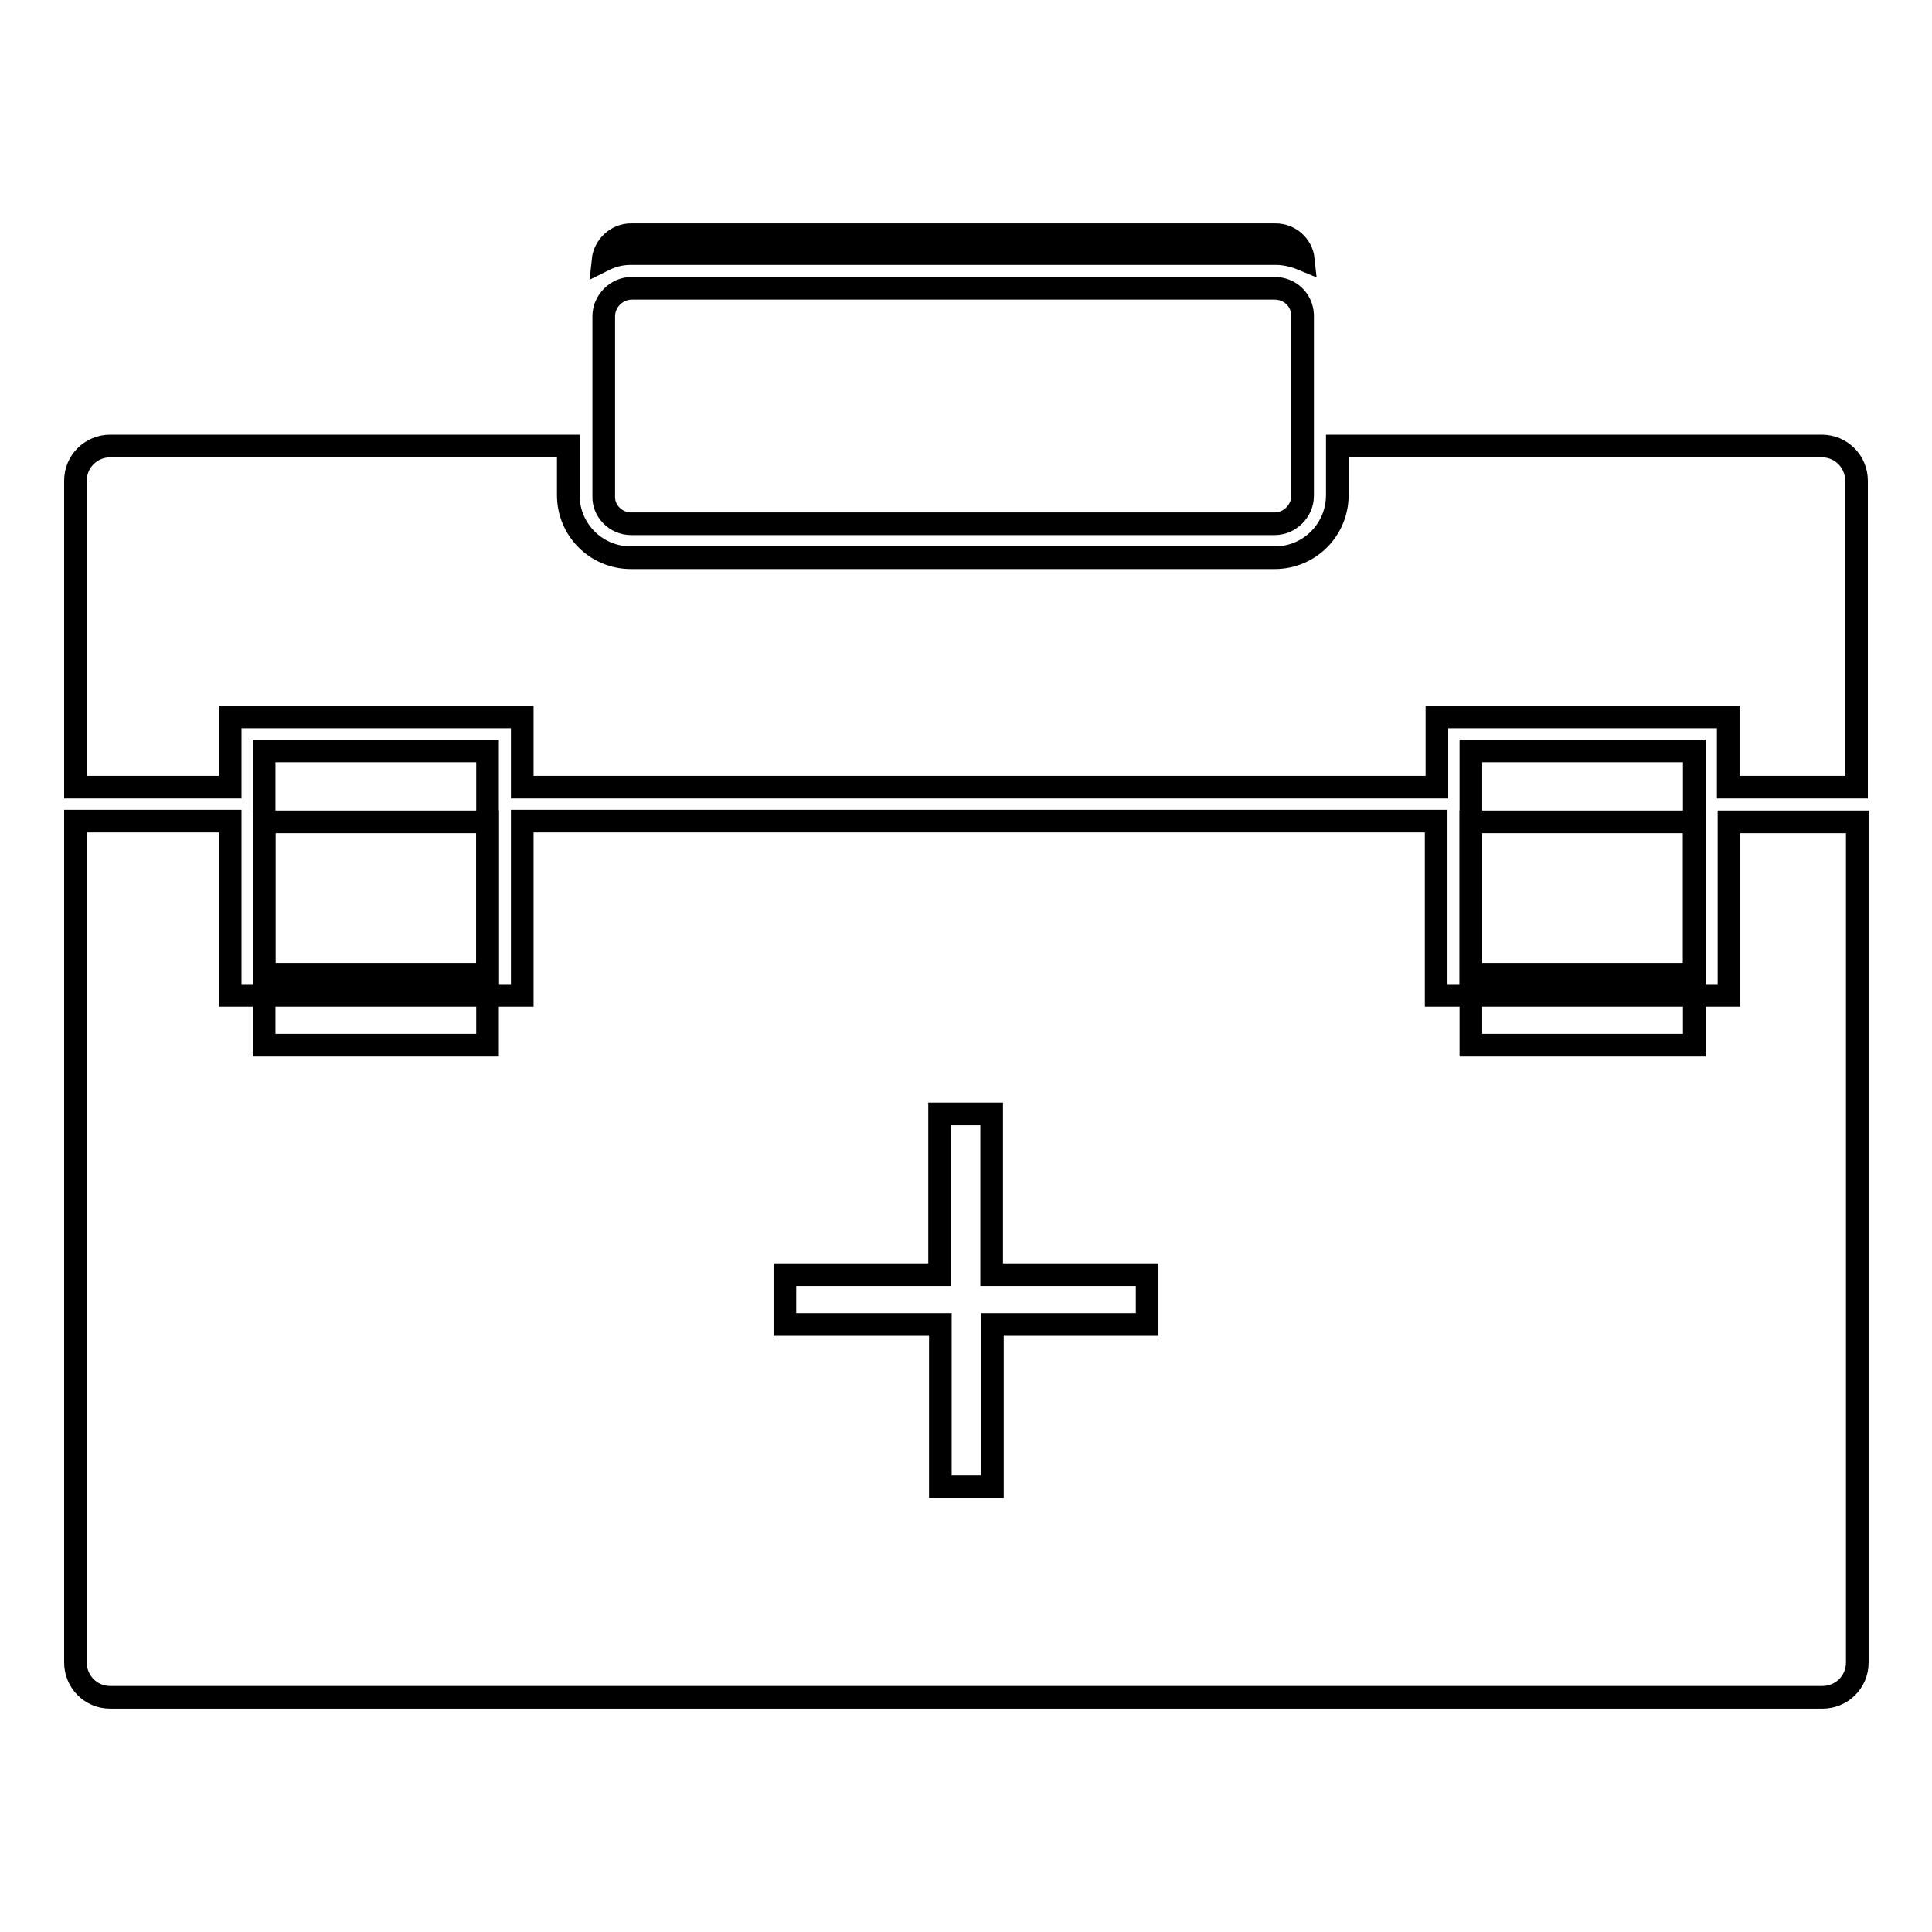
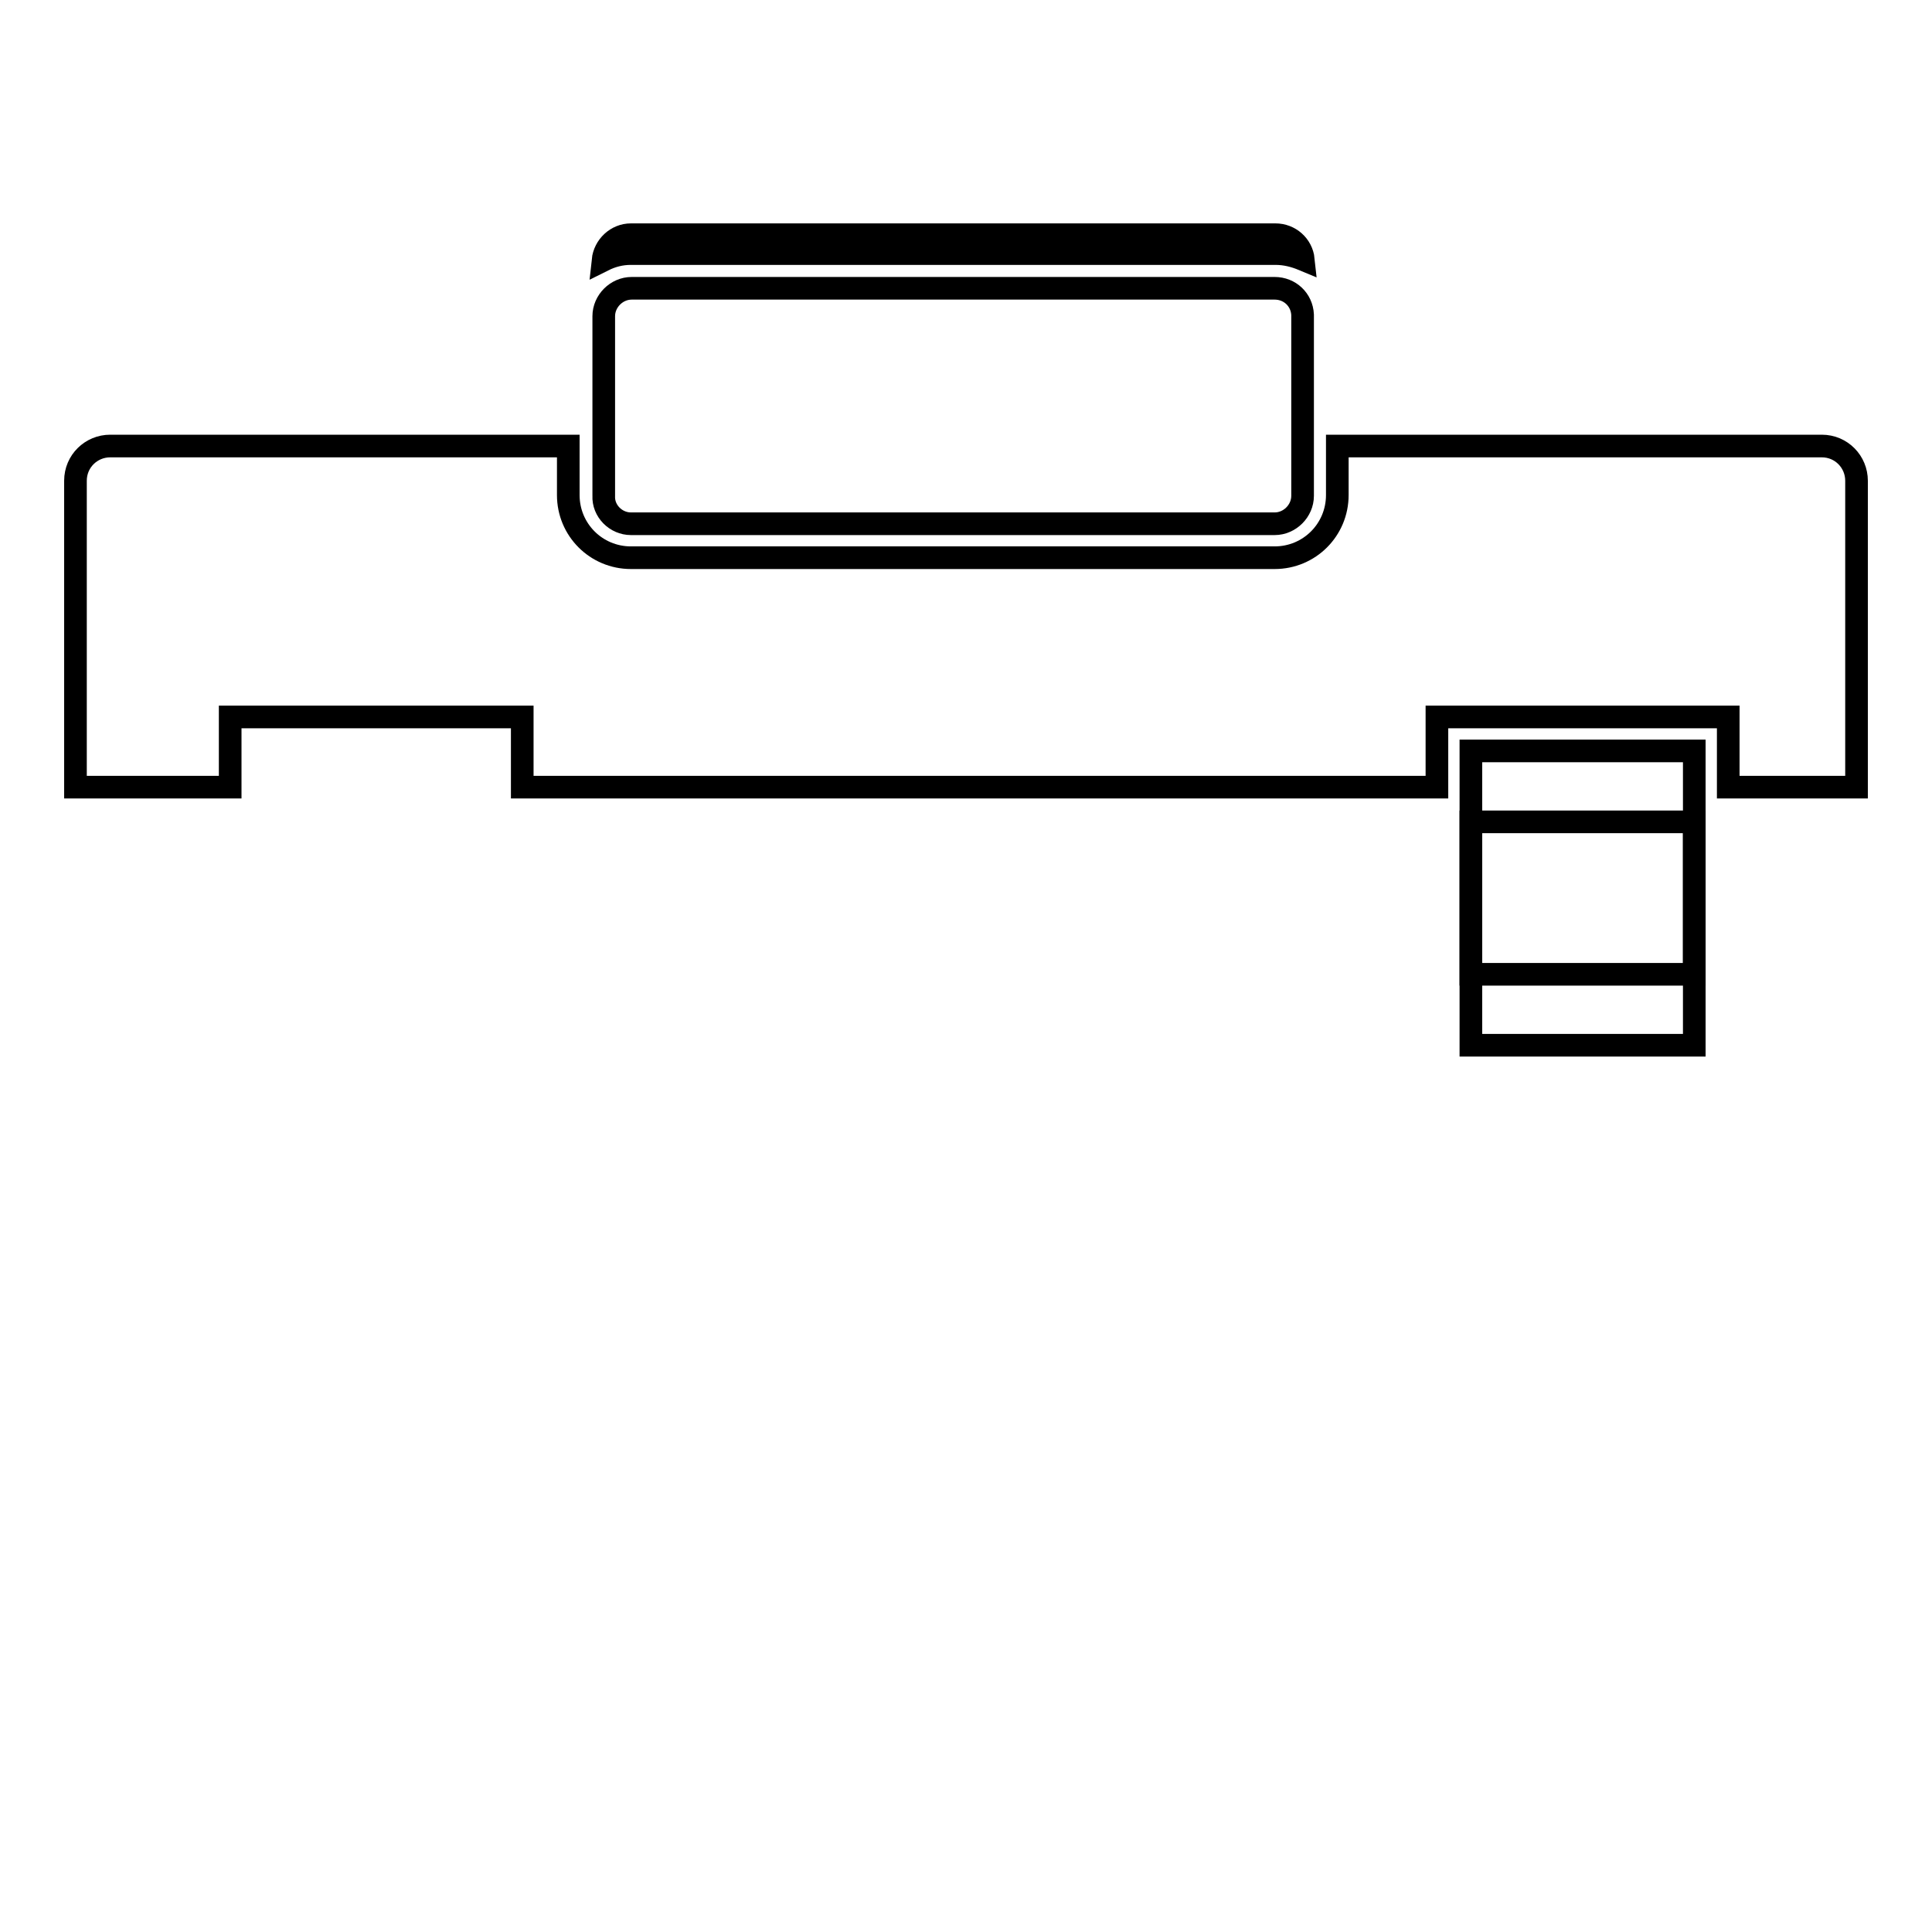
<svg xmlns="http://www.w3.org/2000/svg" version="1.1" x="0px" y="0px" viewBox="0 0 256 256" enable-background="new 0 0 256 256" xml:space="preserve">
  <g>
    <g>
      <g>
        <g>
          <g>
-             <path stroke-width="3" fill-opacity="0" stroke="#000000" d="M35 108.9h29.6v29.6h-29.6z" />
-           </g>
+             </g>
          <g>
-             <path stroke-width="3" fill-opacity="0" stroke="#000000" d="M229,131.9h-38.7v-23.1H69.2v23.1H30.5v-23.1H10v111.5c0,2.5,2,4.6,4.6,4.6h226.9c2.5,0,4.6-2,4.6-4.6V108.9h-17V131.9L229,131.9z M152,175.5h-20.5V197h-6.9v-21.5H104v-6.6h20.5v-21.3h6.9v21.3H152V175.5L152,175.5z" />
-           </g>
+             </g>
          <g>
            <path stroke-width="3" fill-opacity="0" stroke="#000000" d="M83.6,69.4h85.3c2,0,3.7-1.7,3.7-3.7v-24c-0.1-2-1.7-3.5-3.7-3.5H83.7c-2,0-3.7,1.7-3.7,3.7l0,17.3v6.5C79.9,67.7,81.6,69.4,83.6,69.4z" />
          </g>
          <g>
            <path stroke-width="3" fill-opacity="0" stroke="#000000" d="M169,33.6c1.3,0,2.5,0.3,3.7,0.8c-0.2-1.9-1.8-3.3-3.7-3.3H83.6c-1.9,0-3.5,1.5-3.7,3.4c1.2-0.6,2.4-0.9,3.7-0.9L169,33.6L169,33.6z" />
          </g>
          <g>
-             <path stroke-width="3" fill-opacity="0" stroke="#000000" d="M35 99.5h29.6v29.6h-29.6z" />
-           </g>
+             </g>
          <g>
            <path stroke-width="3" fill-opacity="0" stroke="#000000" d="M194.9 99.5h29.6v29.6h-29.6z" />
          </g>
          <g>
            <path stroke-width="3" fill-opacity="0" stroke="#000000" d="M241.4,59.1h-64.2v6.5c0,4.6-3.7,8.3-8.3,8.3H83.6c-4.6,0-8.3-3.7-8.3-8.3v-6.5H14.6c-2.5,0-4.6,2-4.6,4.6v40.6h20.5V95h38.7v9.3h121.2V95H229v9.3h17V63.7C246,61.2,244,59.1,241.4,59.1z" />
          </g>
          <g>
            <path stroke-width="3" fill-opacity="0" stroke="#000000" d="M194.9 108.9h29.6v29.6h-29.6z" />
          </g>
        </g>
      </g>
      <g />
      <g />
      <g />
      <g />
      <g />
      <g />
      <g />
      <g />
      <g />
      <g />
      <g />
      <g />
      <g />
      <g />
      <g />
    </g>
  </g>
</svg>